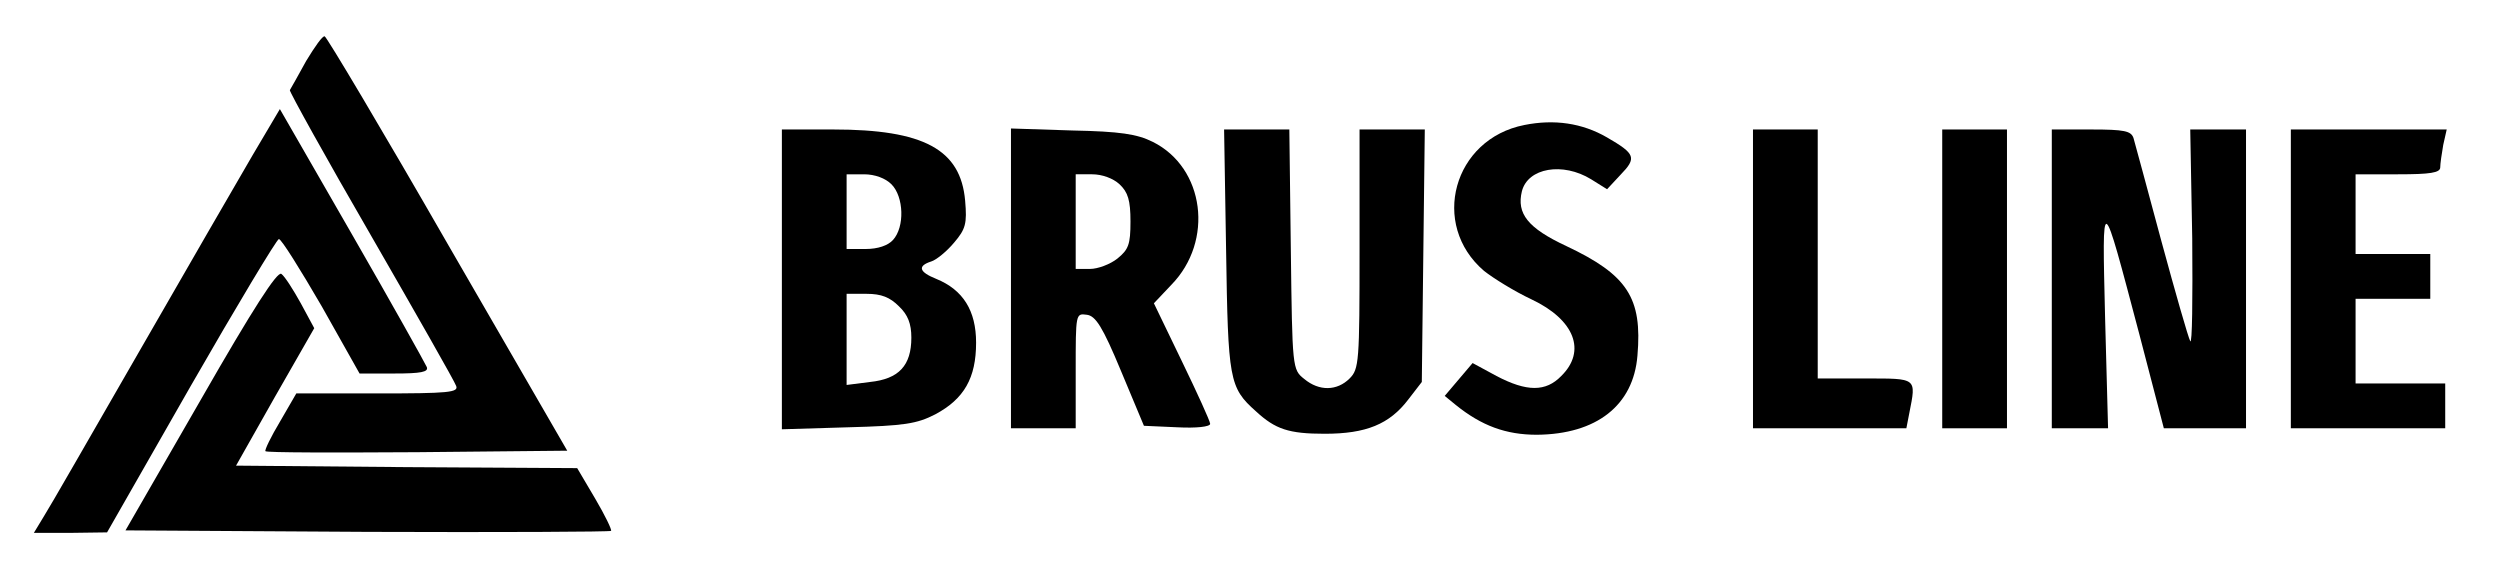
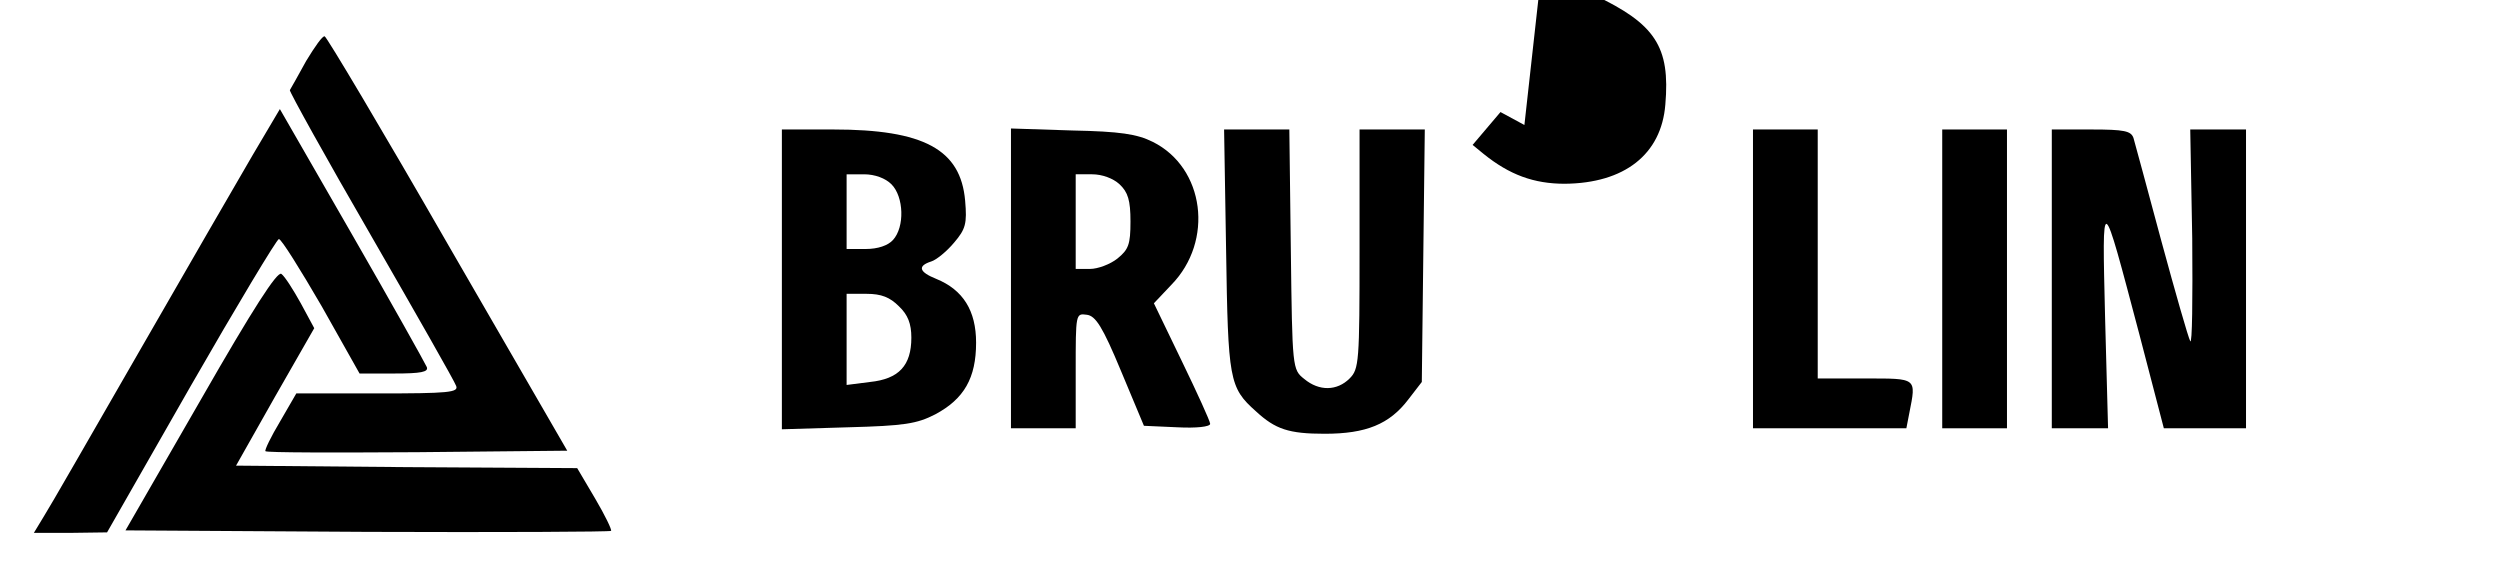
<svg xmlns="http://www.w3.org/2000/svg" version="1.0" width="502pt" height="118pt" viewBox="0 0 502 118" preserveAspectRatio="xMidYMid meet">
  <g transform="translate(0,118) scale(0.1,-0.1)" fill="#000000" stroke="none">
    <path d="M615 1058 c-16 -29 -31 -56 -33 -59 -1 -3 72 -135 163 -292 91 -158 168 -293 171 -302 5 -13 -15 -15 -157 -15 l-164 0 -33 -57 c-18 -30 -31 -57 -29 -59 2 -3 139 -3 305 -2 l301 3 -240 415 c-131 228 -243 416 -247 417 -4 2 -20 -21 -37 -49z" />
    <path d="M507 868 c-30 -51 -132 -228 -227 -393 -95 -165 -181 -315 -192 -332 l-20 -33 74 0 73 1 168 294 c93 162 173 295 177 295 5 0 43 -61 86 -135 l76 -135 70 0 c53 0 69 3 65 13 -3 7 -70 127 -150 266 l-145 252 -55 -93z" />
-     <path d="M3061 929 c-143 -28 -190 -200 -81 -293 19 -15 61 -41 95 -57 87 -41 111 -104 60 -154 -31 -32 -69 -32 -130 0 l-48 26 -28 -33 -28 -33 22 -18 c52 -42 101 -60 163 -60 120 1 194 59 202 159 10 116 -20 162 -143 220 -77 36 -100 65 -89 110 12 47 82 59 139 24 l32 -20 27 29 c33 34 30 42 -27 75 -50 29 -106 37 -166 25z" />
+     <path d="M3061 929 l-48 26 -28 -33 -28 -33 22 -18 c52 -42 101 -60 163 -60 120 1 194 59 202 159 10 116 -20 162 -143 220 -77 36 -100 65 -89 110 12 47 82 59 139 24 l32 -20 27 29 c33 34 30 42 -27 75 -50 29 -106 37 -166 25z" />
    <path d="M1570 619 l0 -301 133 4 c113 3 138 7 175 26 58 31 82 73 82 144 0 64 -26 106 -80 128 -35 14 -38 26 -10 35 10 3 31 20 46 38 23 27 26 38 22 84 -9 103 -83 143 -265 143 l-103 0 0 -301z m220 191 c25 -25 27 -86 3 -112 -10 -11 -30 -18 -55 -18 l-38 0 0 75 0 75 35 0 c22 0 43 -8 55 -20z m15 -245 c18 -17 25 -35 25 -63 0 -56 -25 -83 -83 -89 l-47 -6 0 92 0 91 40 0 c30 0 47 -7 65 -25z" />
    <path d="M2030 621 l0 -301 65 0 65 0 0 116 c0 114 0 115 22 112 18 -2 32 -24 69 -113 l46 -110 67 -3 c38 -2 66 1 66 7 0 5 -26 62 -57 126 l-56 116 35 37 c86 88 67 235 -37 287 -32 16 -66 21 -162 23 l-123 4 0 -301z m218 189 c17 -16 22 -32 22 -75 0 -46 -4 -56 -26 -74 -15 -12 -40 -21 -55 -21 l-29 0 0 95 0 95 33 0 c20 0 42 -8 55 -20z" />
    <path d="M2462 678 c4 -261 6 -276 60 -324 39 -36 66 -45 138 -45 83 0 130 19 168 69 l27 35 3 254 3 253 -66 0 -65 0 0 -240 c0 -227 -1 -241 -20 -260 -25 -25 -61 -26 -91 -1 -24 19 -24 21 -27 260 l-3 241 -66 0 -65 0 4 -242z" />
    <path d="M3520 620 l0 -300 154 0 154 0 6 31 c14 71 16 69 -89 69 l-95 0 0 250 0 250 -65 0 -65 0 0 -300z" />
    <path d="M3900 620 l0 -300 65 0 65 0 0 300 0 300 -65 0 -65 0 0 -300z" />
    <path d="M4120 620 l0 -300 57 0 56 0 -6 223 c-6 255 -8 256 69 -35 l49 -188 82 0 83 0 0 300 0 300 -56 0 -56 0 4 -219 c1 -121 0 -214 -4 -206 -4 7 -30 98 -58 201 -28 104 -53 197 -56 207 -5 14 -18 17 -85 17 l-79 0 0 -300z" />
-     <path d="M4600 620 l0 -300 155 0 155 0 0 45 0 45 -90 0 -90 0 0 85 0 85 75 0 75 0 0 45 0 45 -75 0 -75 0 0 80 0 80 85 0 c65 0 85 3 85 14 0 7 3 28 6 45 l7 31 -157 0 -156 0 0 -300z" />
    <path d="M403 377 l-151 -262 486 -3 c267 -1 487 0 489 2 2 2 -12 31 -32 65 l-36 61 -343 2 -342 3 78 138 79 138 -27 50 c-15 27 -32 54 -39 59 -8 6 -56 -68 -162 -253z" />
  </g>
</svg>